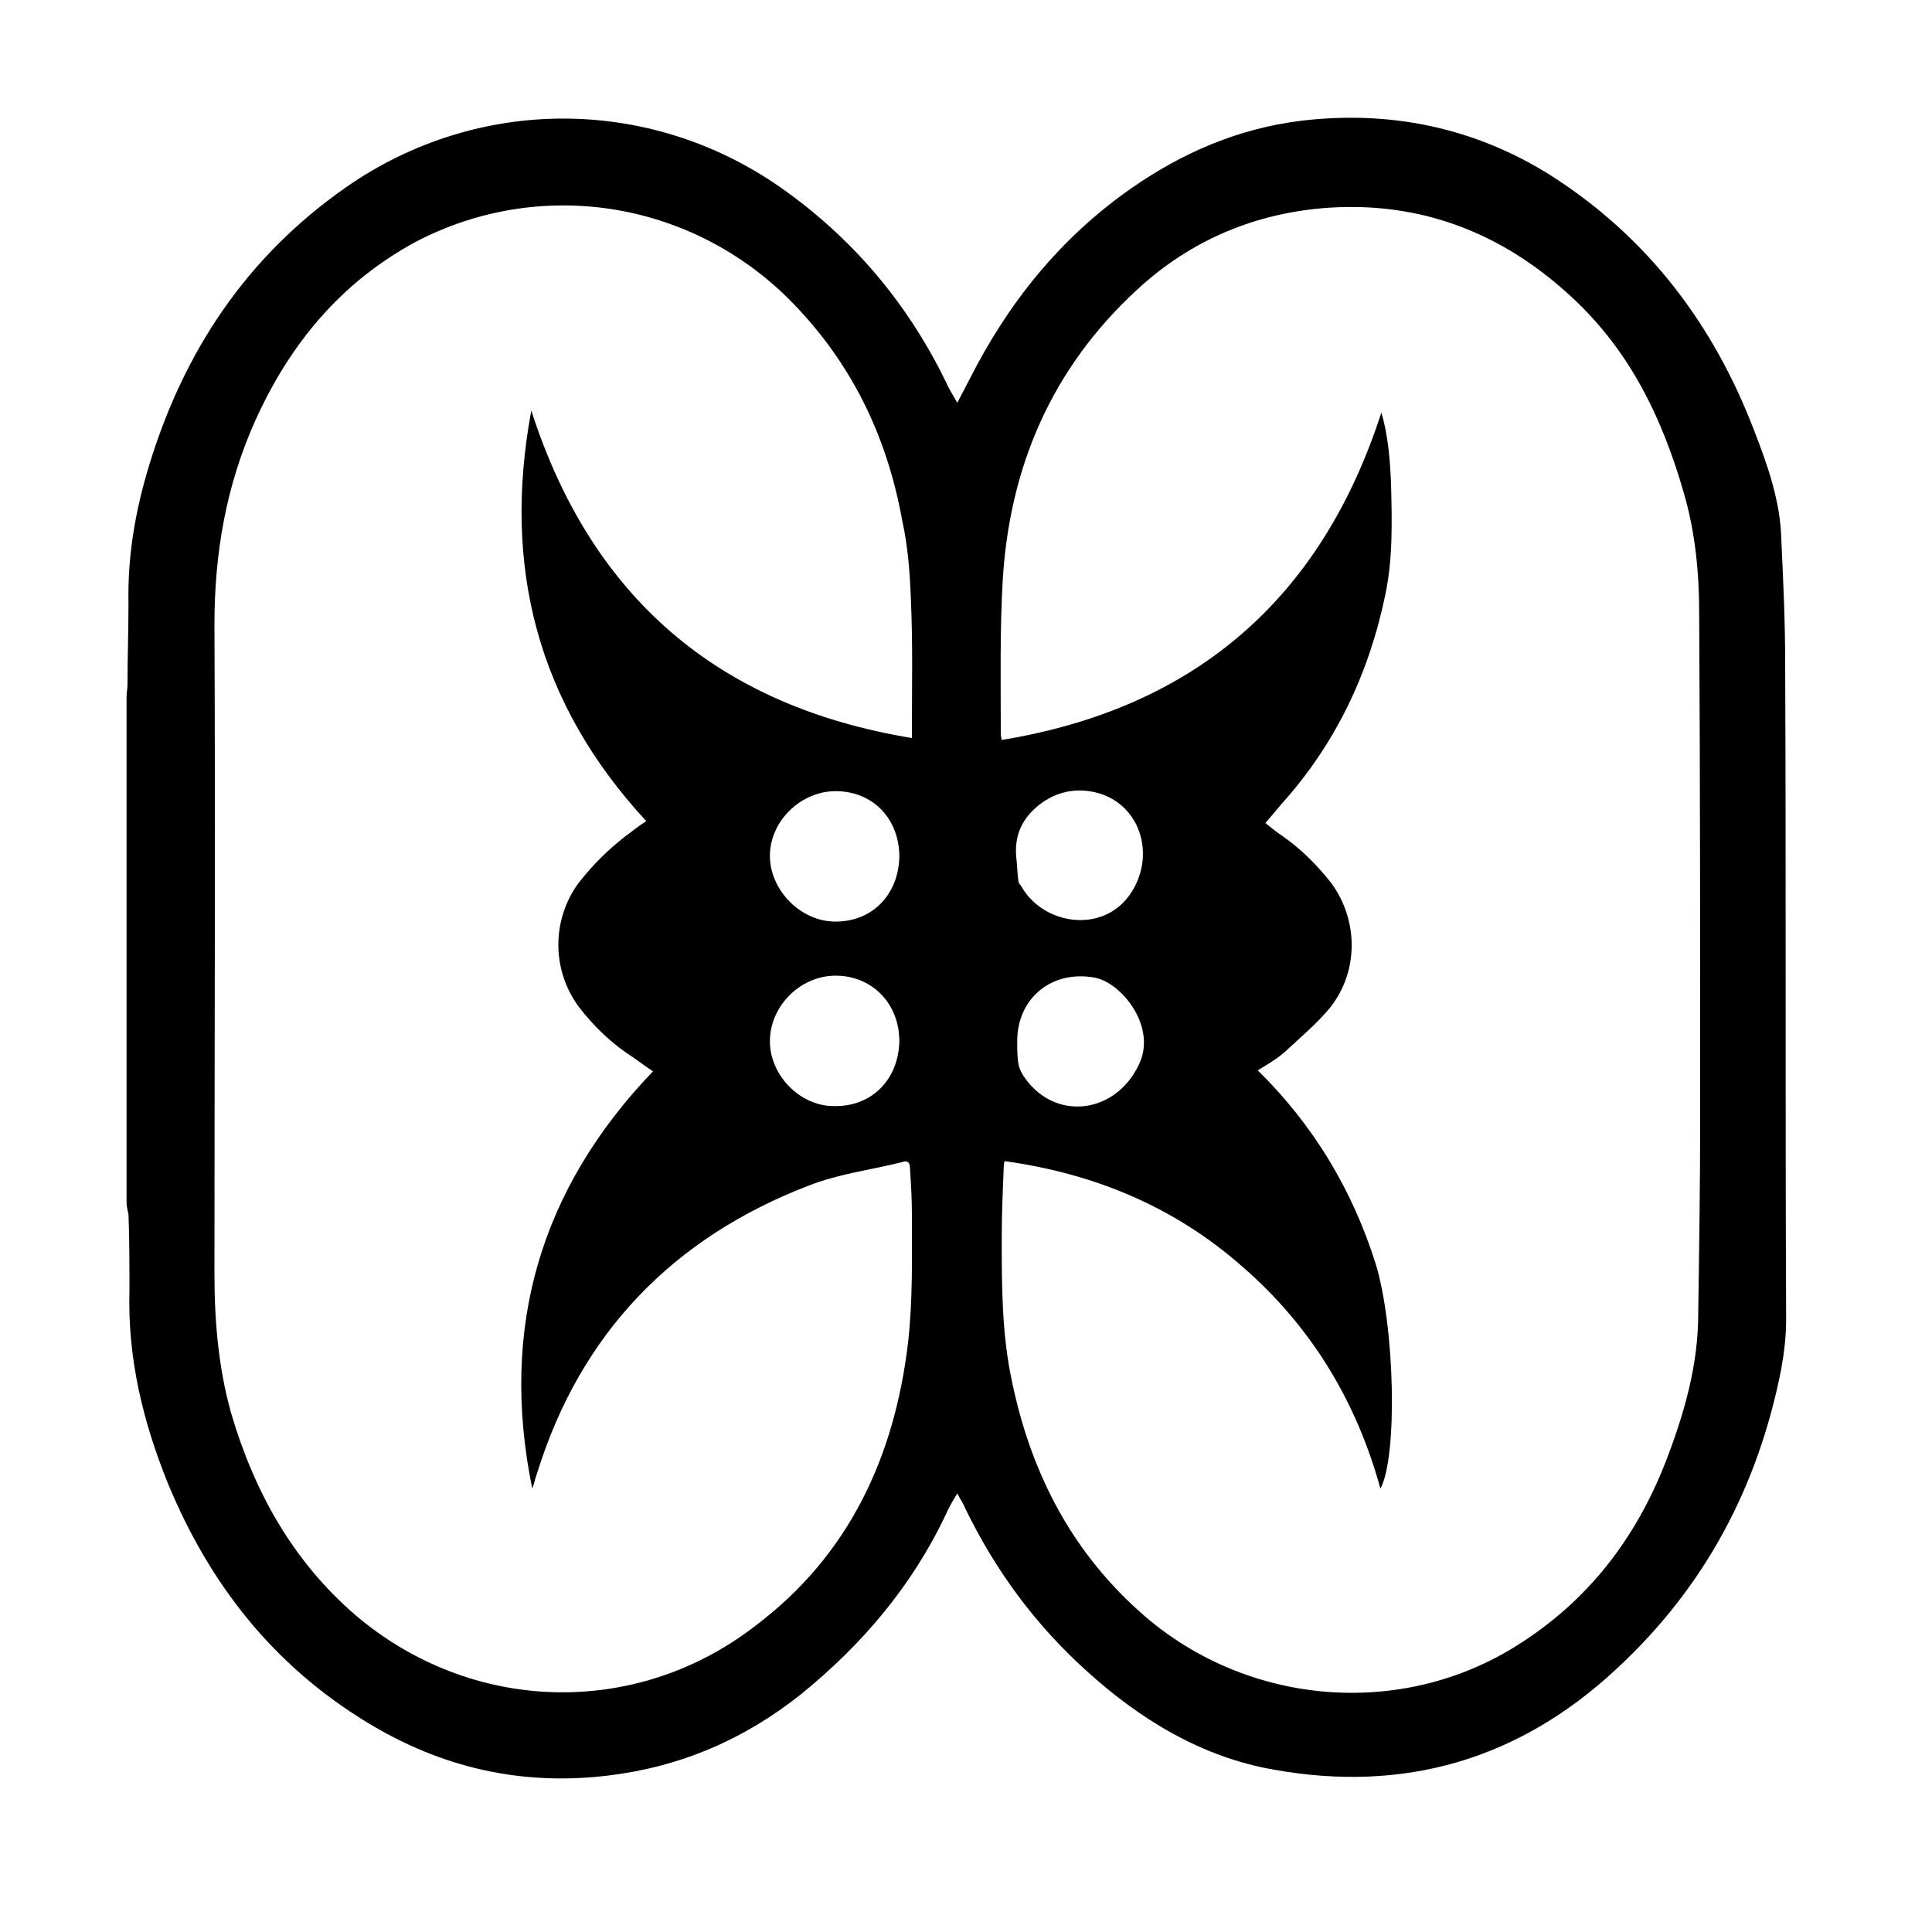
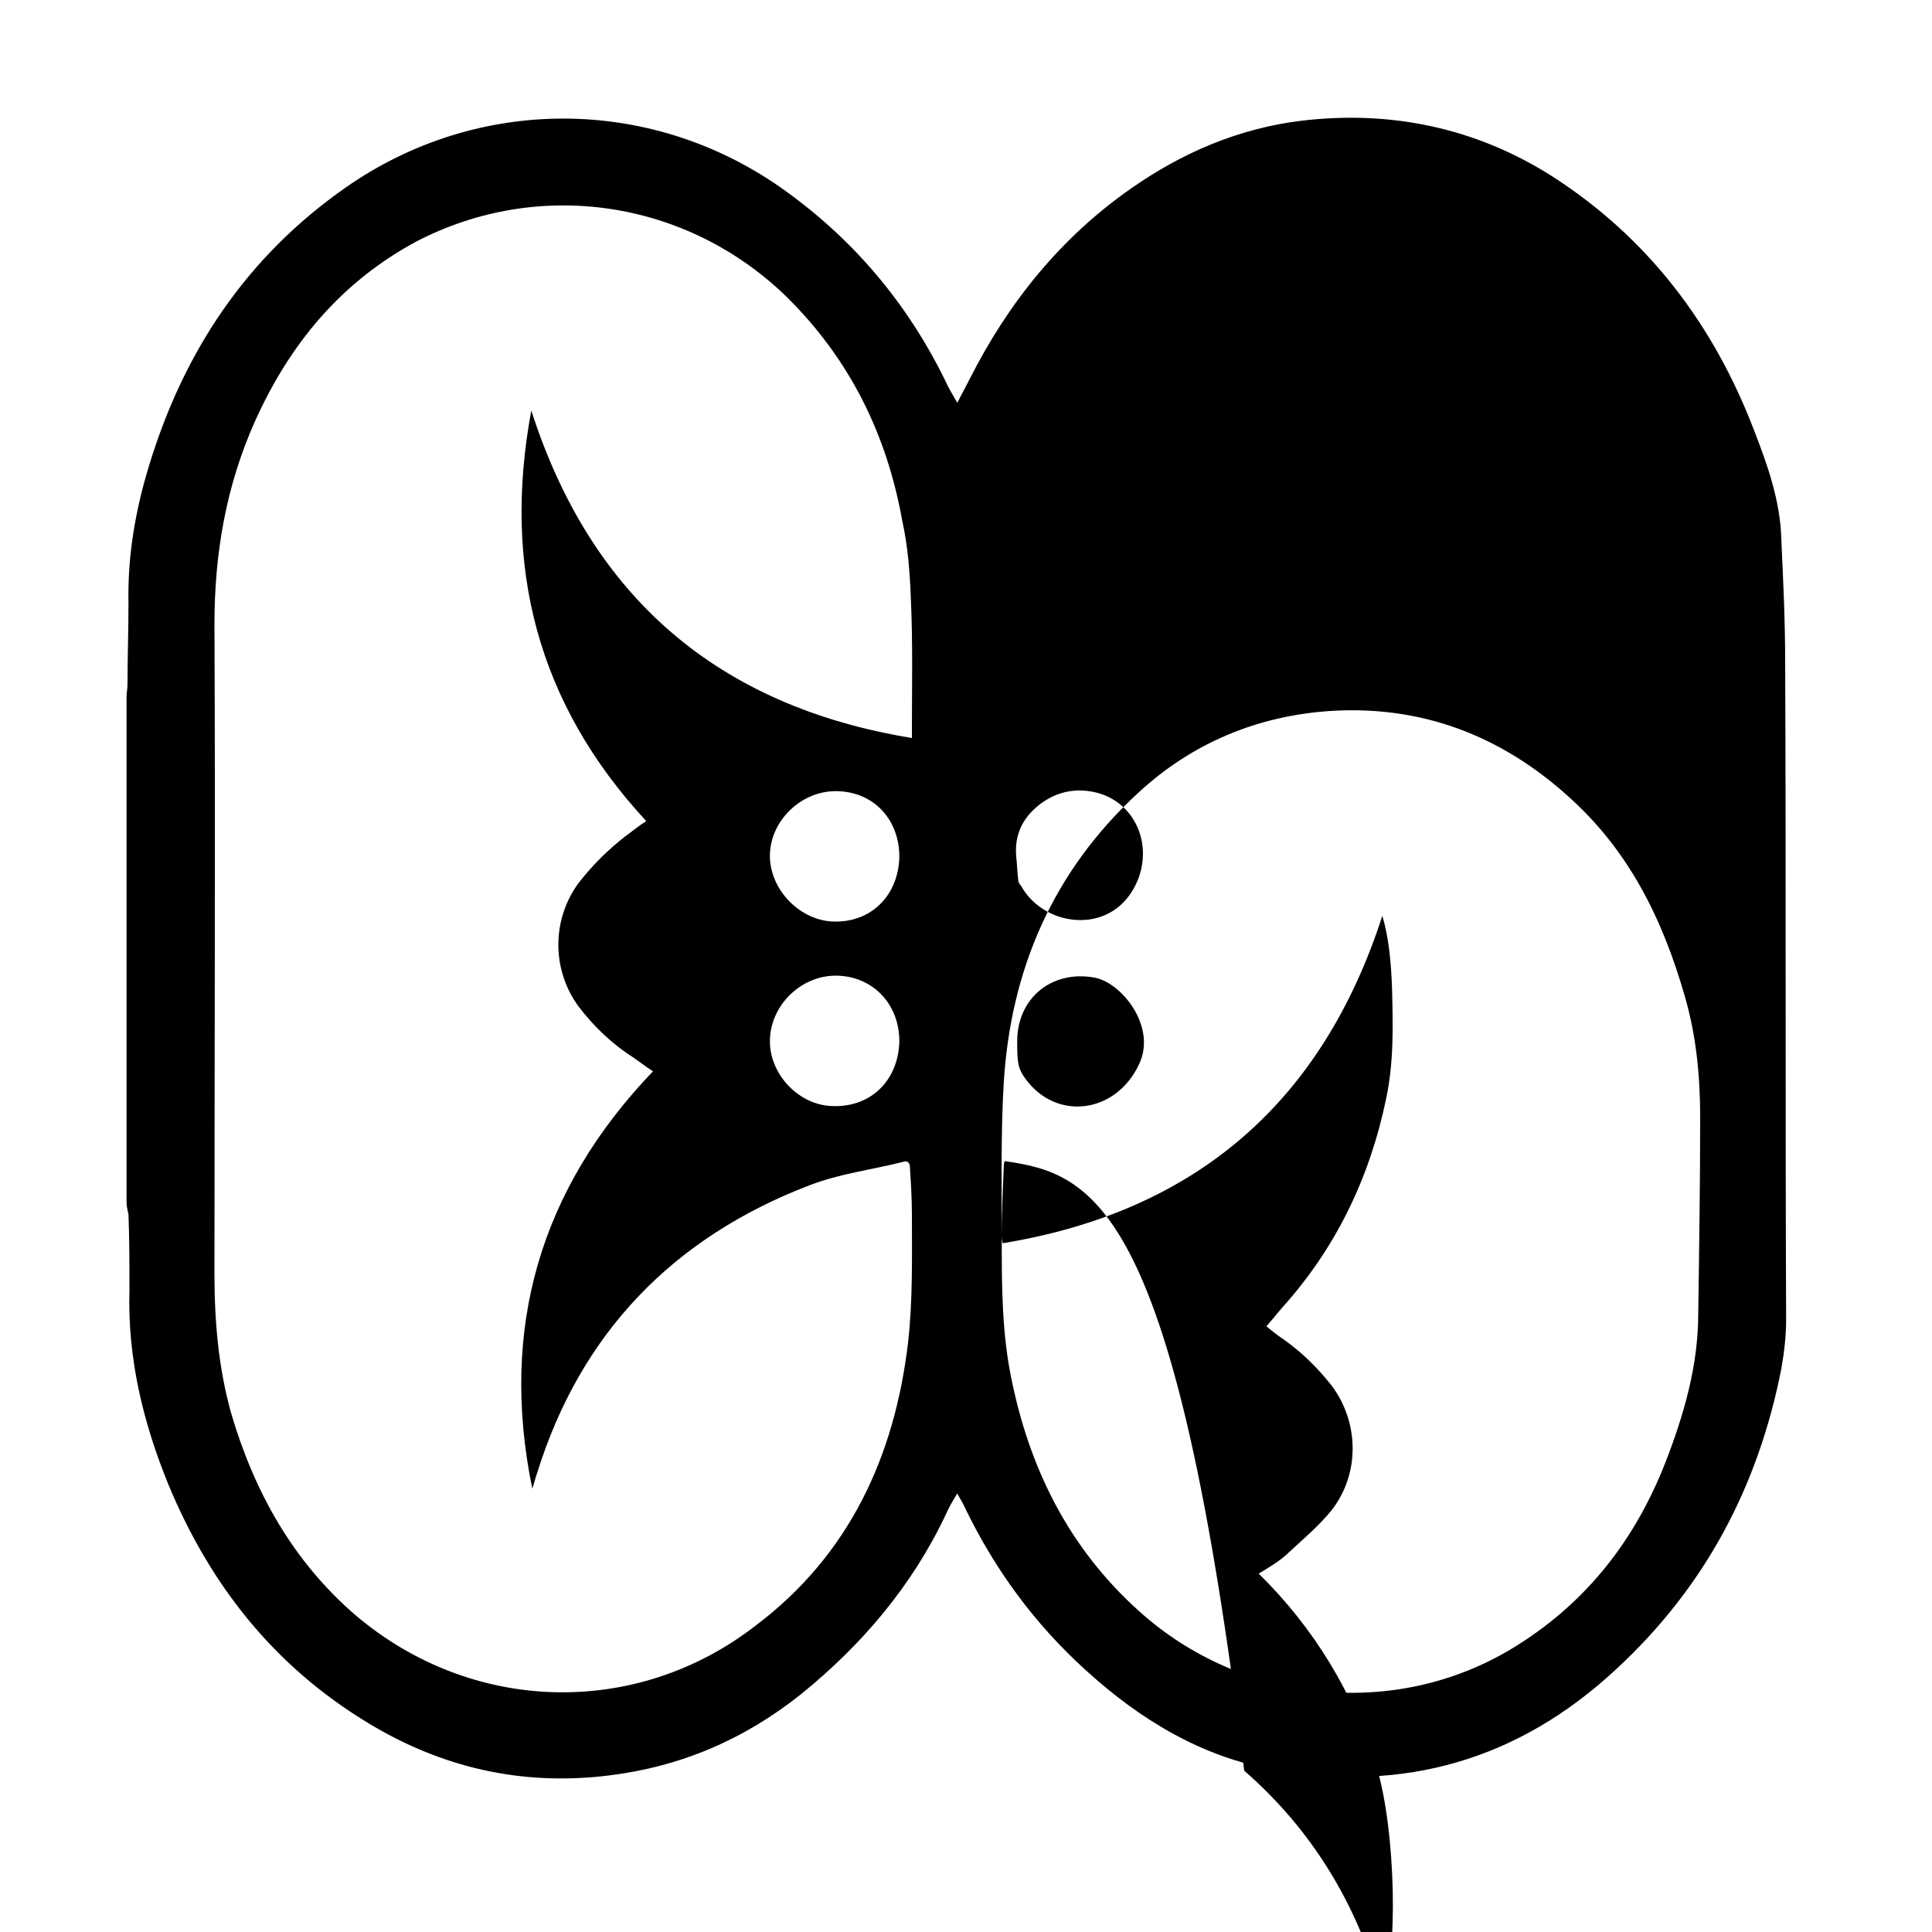
<svg xmlns="http://www.w3.org/2000/svg" version="1.1" id="icon-1" x="0px" y="0px" viewBox="0 0 200 200" style="enable-background:new 0 0 200 200;" xml:space="preserve">
-   <path d="M13.1,124.4c0-17.4,0-34.8,0-52.2c0-0.5,0.1-0.9,0.1-1.4c0-2.8,0.1-5.6,0.1-8.4c-0.1-4.8,0.7-9.5,2.1-14.1  C19,36.4,25.5,26.6,35.8,19.4c13.6-9.5,31.4-9.5,45,0c7.4,5.2,13.1,11.9,17.1,20.1c0.3,0.7,0.7,1.3,1.2,2.2c0.5-1,0.9-1.7,1.3-2.5  c4-7.9,9.4-14.6,16.7-19.7c5.3-3.7,11.1-6.2,17.6-7c9.2-1.1,18,0.7,25.9,5.7c10,6.4,16.8,15.4,21,26.4c1.4,3.6,2.7,7.3,2.8,11.2  c0.2,4.3,0.4,8.5,0.4,12.8c0.1,22.7,0,45.3,0.1,68c0,1.7-0.2,3.4-0.5,5.1c-2.4,12.2-7.9,22.6-17.1,31.1c-10.1,9.4-22,12.8-35.4,10.4  c-7.5-1.3-13.9-5.2-19.5-10.3c-5.3-4.8-9.4-10.4-12.5-16.8c-0.2-0.5-0.5-0.9-0.8-1.5c-0.5,0.8-0.9,1.5-1.2,2.2  c-3.5,7.4-8.7,13.5-15,18.6c-5.9,4.7-12.5,7.5-19.9,8.4c-9,1.1-17.3-0.8-25-5.5c-9.7-5.9-16.3-14.3-20.6-24.7c-2.6-6.4-4.2-13-4-20  c0-2.6,0-5.3-0.1-7.9C13.2,125.3,13.1,124.8,13.1,124.4z M104,120.2c-0.1,0.3-0.1,0.6-0.1,0.8c-0.1,2.4-0.2,4.7-0.2,7.1  c0,5.1,0,10.1,1.1,15.1c2,9.5,6.3,17.7,13.7,24.1c10.8,9.3,26.6,10.6,38.6,3c7.3-4.6,12.2-11,15.3-18.9c1.9-4.9,3.4-10,3.4-15.4  c0.1-6.8,0.2-13.6,0.2-20.3c0-17.4,0-34.7-0.1-52.1c0-4.3-0.4-8.5-1.6-12.6c-2.3-8-5.8-15.1-12.1-20.7c-7-6.3-15.2-9.4-24.6-8.8  c-7.5,0.5-14.3,3.3-19.9,8.5c-8.8,8.1-13.2,18.3-13.9,30.1c-0.3,5.2-0.2,10.5-0.2,15.7c0,0.2,0,0.4,0.1,0.8  c20.1-3.3,33.1-14.7,39.3-33.9c0.7,2.4,0.9,4.9,1,7.4c0.1,3.9,0.2,7.7-0.6,11.5c-1.7,8.2-5.2,15.5-10.8,21.7c-0.5,0.6-1,1.2-1.6,1.9  c0.6,0.5,1.1,0.9,1.7,1.3c2,1.4,3.6,3,5.1,4.9c2.8,3.8,2.9,9.1-0.1,12.9c-1.4,1.7-3.1,3.1-4.7,4.6c-0.8,0.7-1.8,1.3-2.8,1.9  c5.8,5.7,9.8,12.4,12.2,20c2,6.5,2.3,20,0.5,23.3c-2.5-9.1-7.2-16.8-14.2-22.9C121.7,125,113.4,121.5,104,120.2z M94.4,76.4  c0-0.4,0-0.6,0-0.8c0-4.5,0.1-8.9-0.1-13.4c-0.1-2.8-0.3-5.6-0.9-8.3C91.8,45,88,37.2,81.4,30.7c-10.3-10-25.6-12.3-38.3-5.7  C35.3,29.2,30,35.6,26.4,43.6c-3,6.7-4.2,13.7-4.2,21c0.1,22.4,0,44.9,0,67.3c0,4.8,0.4,9.6,1.7,14.3c2.4,8.2,6.4,15.4,12.9,21  c12,10.2,29,10.7,41.4,1.1C87.9,161,92.6,150.8,94,139c0.5-4.4,0.4-8.9,0.4-13.3c0-1.6-0.1-3.2-0.2-4.8c0-0.6-0.3-0.8-0.8-0.6  c-3.2,0.8-6.5,1.2-9.6,2.4c-14.1,5.4-23.7,15.3-28.2,29.8c-0.2,0.5-0.3,1.1-0.5,1.6c-3.4-16.6,0.8-31,12.5-43.2  c-0.8-0.5-1.4-1-2-1.4c-2.2-1.4-4.1-3.2-5.7-5.3c-2.8-3.8-2.8-9,0-12.8c1.4-1.8,3-3.4,4.8-4.8c0.7-0.5,1.4-1.1,2.2-1.6  C55.6,72.8,52,58.6,55,42.5C61.2,61.8,74.3,73.1,94.4,76.4z M93.1,107.8c0-3.9-2.8-6.8-6.6-6.8c-3.6,0-6.8,3.1-6.8,6.8  c0,3.5,3.1,6.7,6.6,6.7C90.2,114.6,93,111.8,93.1,107.8z M93.1,88.7c0-3.9-2.7-6.8-6.6-6.8c-3.6,0-6.8,3.1-6.8,6.7  c0,3.5,3.1,6.7,6.6,6.8C90.2,95.5,93,92.7,93.1,88.7z M105.2,88.7c0.1,0.8,0.1,1.6,0.2,2.3c0,0.3,0.1,0.5,0.3,0.7  c2.2,4,8.3,5,11.2,1c2.8-3.9,1.3-9.3-3.2-10.6c-2.2-0.6-4.3-0.2-6.1,1.2C105.8,84.7,105,86.5,105.2,88.7z M105.3,107.8  c0,2.3,0.1,2.8,0.8,3.8c3.2,4.5,9.4,3.7,11.8-1.4c1.9-3.9-1.8-8.5-4.6-9C108.9,100.4,105.3,103.3,105.3,107.8z" />
+   <path d="M13.1,124.4c0-17.4,0-34.8,0-52.2c0-0.5,0.1-0.9,0.1-1.4c0-2.8,0.1-5.6,0.1-8.4c-0.1-4.8,0.7-9.5,2.1-14.1  C19,36.4,25.5,26.6,35.8,19.4c13.6-9.5,31.4-9.5,45,0c7.4,5.2,13.1,11.9,17.1,20.1c0.3,0.7,0.7,1.3,1.2,2.2c0.5-1,0.9-1.7,1.3-2.5  c4-7.9,9.4-14.6,16.7-19.7c5.3-3.7,11.1-6.2,17.6-7c9.2-1.1,18,0.7,25.9,5.7c10,6.4,16.8,15.4,21,26.4c1.4,3.6,2.7,7.3,2.8,11.2  c0.2,4.3,0.4,8.5,0.4,12.8c0.1,22.7,0,45.3,0.1,68c0,1.7-0.2,3.4-0.5,5.1c-2.4,12.2-7.9,22.6-17.1,31.1c-10.1,9.4-22,12.8-35.4,10.4  c-7.5-1.3-13.9-5.2-19.5-10.3c-5.3-4.8-9.4-10.4-12.5-16.8c-0.2-0.5-0.5-0.9-0.8-1.5c-0.5,0.8-0.9,1.5-1.2,2.2  c-3.5,7.4-8.7,13.5-15,18.6c-5.9,4.7-12.5,7.5-19.9,8.4c-9,1.1-17.3-0.8-25-5.5c-9.7-5.9-16.3-14.3-20.6-24.7c-2.6-6.4-4.2-13-4-20  c0-2.6,0-5.3-0.1-7.9C13.2,125.3,13.1,124.8,13.1,124.4z M104,120.2c-0.1,0.3-0.1,0.6-0.1,0.8c-0.1,2.4-0.2,4.7-0.2,7.1  c0,5.1,0,10.1,1.1,15.1c2,9.5,6.3,17.7,13.7,24.1c10.8,9.3,26.6,10.6,38.6,3c7.3-4.6,12.2-11,15.3-18.9c1.9-4.9,3.4-10,3.4-15.4  c0.1-6.8,0.2-13.6,0.2-20.3c0-4.3-0.4-8.5-1.6-12.6c-2.3-8-5.8-15.1-12.1-20.7c-7-6.3-15.2-9.4-24.6-8.8  c-7.5,0.5-14.3,3.3-19.9,8.5c-8.8,8.1-13.2,18.3-13.9,30.1c-0.3,5.2-0.2,10.5-0.2,15.7c0,0.2,0,0.4,0.1,0.8  c20.1-3.3,33.1-14.7,39.3-33.9c0.7,2.4,0.9,4.9,1,7.4c0.1,3.9,0.2,7.7-0.6,11.5c-1.7,8.2-5.2,15.5-10.8,21.7c-0.5,0.6-1,1.2-1.6,1.9  c0.6,0.5,1.1,0.9,1.7,1.3c2,1.4,3.6,3,5.1,4.9c2.8,3.8,2.9,9.1-0.1,12.9c-1.4,1.7-3.1,3.1-4.7,4.6c-0.8,0.7-1.8,1.3-2.8,1.9  c5.8,5.7,9.8,12.4,12.2,20c2,6.5,2.3,20,0.5,23.3c-2.5-9.1-7.2-16.8-14.2-22.9C121.7,125,113.4,121.5,104,120.2z M94.4,76.4  c0-0.4,0-0.6,0-0.8c0-4.5,0.1-8.9-0.1-13.4c-0.1-2.8-0.3-5.6-0.9-8.3C91.8,45,88,37.2,81.4,30.7c-10.3-10-25.6-12.3-38.3-5.7  C35.3,29.2,30,35.6,26.4,43.6c-3,6.7-4.2,13.7-4.2,21c0.1,22.4,0,44.9,0,67.3c0,4.8,0.4,9.6,1.7,14.3c2.4,8.2,6.4,15.4,12.9,21  c12,10.2,29,10.7,41.4,1.1C87.9,161,92.6,150.8,94,139c0.5-4.4,0.4-8.9,0.4-13.3c0-1.6-0.1-3.2-0.2-4.8c0-0.6-0.3-0.8-0.8-0.6  c-3.2,0.8-6.5,1.2-9.6,2.4c-14.1,5.4-23.7,15.3-28.2,29.8c-0.2,0.5-0.3,1.1-0.5,1.6c-3.4-16.6,0.8-31,12.5-43.2  c-0.8-0.5-1.4-1-2-1.4c-2.2-1.4-4.1-3.2-5.7-5.3c-2.8-3.8-2.8-9,0-12.8c1.4-1.8,3-3.4,4.8-4.8c0.7-0.5,1.4-1.1,2.2-1.6  C55.6,72.8,52,58.6,55,42.5C61.2,61.8,74.3,73.1,94.4,76.4z M93.1,107.8c0-3.9-2.8-6.8-6.6-6.8c-3.6,0-6.8,3.1-6.8,6.8  c0,3.5,3.1,6.7,6.6,6.7C90.2,114.6,93,111.8,93.1,107.8z M93.1,88.7c0-3.9-2.7-6.8-6.6-6.8c-3.6,0-6.8,3.1-6.8,6.7  c0,3.5,3.1,6.7,6.6,6.8C90.2,95.5,93,92.7,93.1,88.7z M105.2,88.7c0.1,0.8,0.1,1.6,0.2,2.3c0,0.3,0.1,0.5,0.3,0.7  c2.2,4,8.3,5,11.2,1c2.8-3.9,1.3-9.3-3.2-10.6c-2.2-0.6-4.3-0.2-6.1,1.2C105.8,84.7,105,86.5,105.2,88.7z M105.3,107.8  c0,2.3,0.1,2.8,0.8,3.8c3.2,4.5,9.4,3.7,11.8-1.4c1.9-3.9-1.8-8.5-4.6-9C108.9,100.4,105.3,103.3,105.3,107.8z" />
</svg>